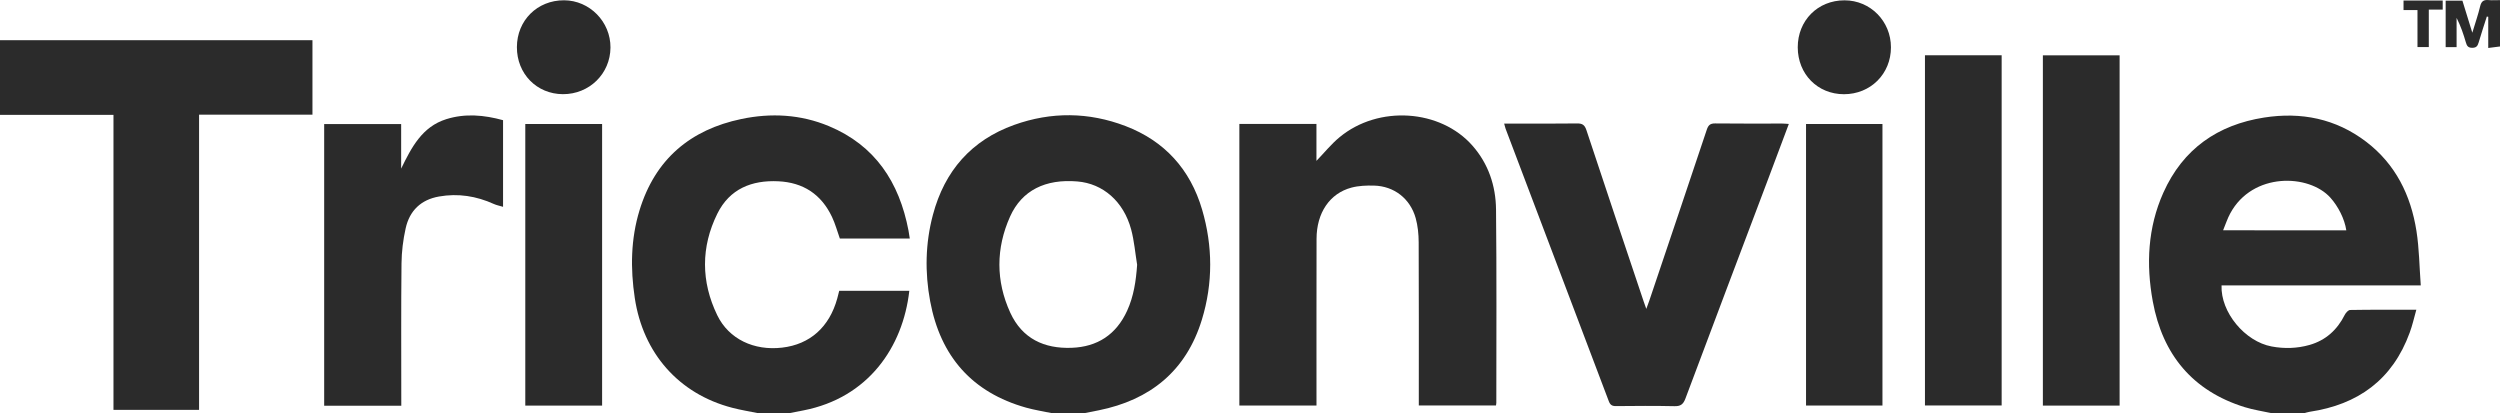
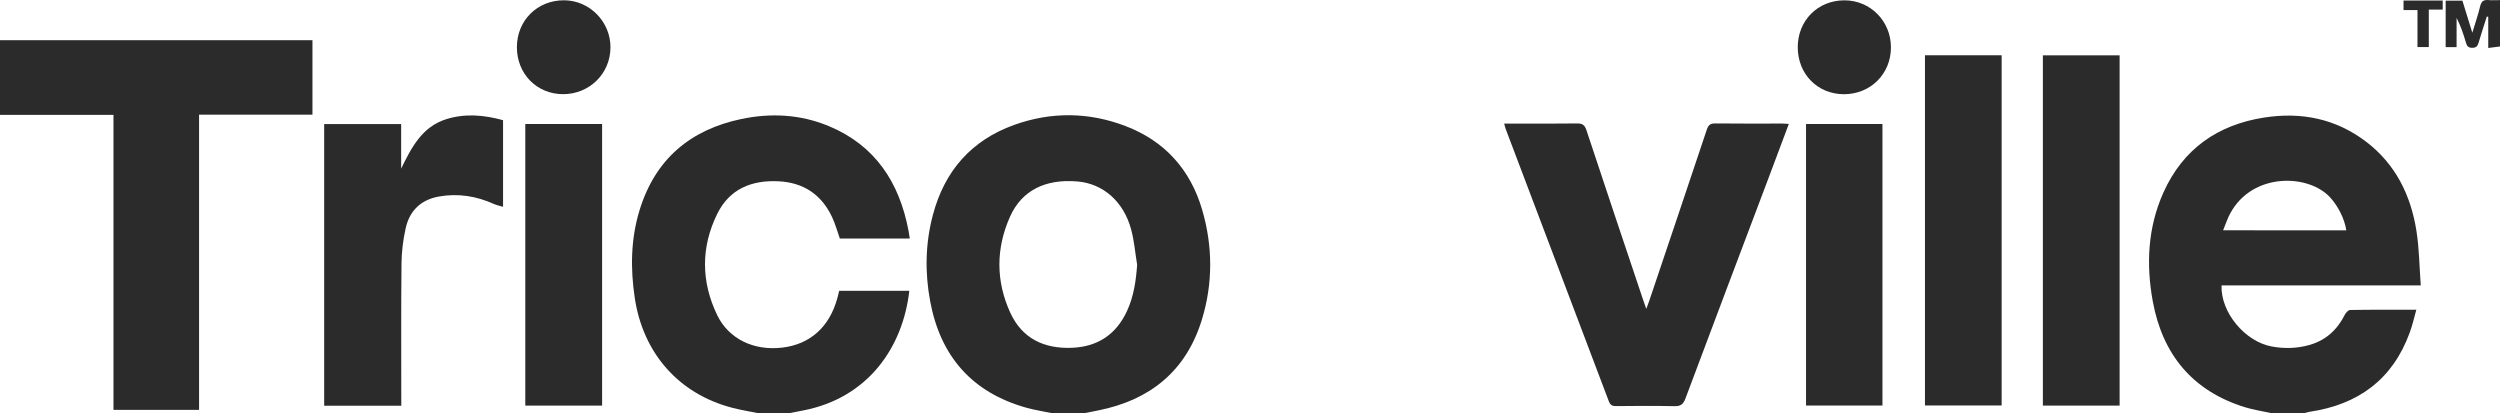
<svg xmlns="http://www.w3.org/2000/svg" width="121" height="20" viewBox="0 0 121 20" fill="none">
  <path d="M109.96 20C109.52 19.903 109.067 19.838 108.639 19.705C106.133 18.924 104.67 17.175 104.195 14.588C103.867 12.797 103.951 11.013 104.706 9.326C105.658 7.2 107.344 6.041 109.578 5.69C111.371 5.409 113.049 5.737 114.524 6.862C115.942 7.943 116.684 9.443 116.957 11.183C117.09 12.034 117.098 12.904 117.165 13.812C113.893 13.812 110.708 13.812 107.523 13.812C107.472 15.112 108.653 16.529 109.947 16.769C110.564 16.884 111.177 16.866 111.779 16.696C112.563 16.473 113.12 15.969 113.488 15.235C113.539 15.135 113.657 15.005 113.745 15.003C114.793 14.985 115.841 14.992 116.95 14.992C116.838 15.39 116.759 15.752 116.631 16.096C115.797 18.387 114.118 19.583 111.79 19.93C111.698 19.943 111.608 19.977 111.516 20C110.999 20 110.48 20 109.96 20ZM113.561 11.148C113.48 10.595 113.167 9.988 112.794 9.571C111.76 8.414 109.025 8.32 107.942 10.331C107.806 10.579 107.719 10.856 107.598 11.146C109.63 11.148 111.596 11.148 113.561 11.148Z" fill="#2B2B2B" />
  <path d="M50.925 20C50.503 19.91 50.076 19.846 49.663 19.73C47.062 18.998 45.52 17.264 45.02 14.58C44.759 13.18 44.786 11.778 45.153 10.398C45.72 8.262 47.024 6.786 49.081 6.047C50.878 5.402 52.694 5.42 54.478 6.102C56.36 6.823 57.608 8.189 58.182 10.145C58.701 11.912 58.711 13.71 58.171 15.472C57.406 17.966 55.66 19.358 53.175 19.86C52.944 19.907 52.712 19.949 52.481 19.996C51.964 20 51.444 20 50.925 20ZM55.037 12.816C54.943 12.243 54.897 11.661 54.747 11.103C54.381 9.748 53.384 8.884 52.144 8.782C50.599 8.652 49.458 9.213 48.889 10.479C48.199 12.017 48.195 13.6 48.897 15.134C49.475 16.393 50.542 16.883 51.867 16.834C53.114 16.789 54.024 16.197 54.554 15.038C54.874 14.337 54.983 13.592 55.037 12.816Z" fill="#2B2B2B" />
  <path d="M36.701 20C36.28 19.913 35.852 19.845 35.438 19.736C32.853 19.064 31.123 17.096 30.723 14.422C30.508 12.99 30.529 11.569 30.952 10.182C31.709 7.7 33.418 6.275 35.884 5.759C37.319 5.459 38.752 5.534 40.121 6.106C42.351 7.036 43.524 8.814 43.971 11.157C43.994 11.274 44.009 11.393 44.033 11.544C42.893 11.544 41.766 11.544 40.648 11.544C40.521 11.188 40.425 10.826 40.267 10.495C39.745 9.397 38.87 8.831 37.67 8.774C36.386 8.712 35.315 9.139 34.72 10.34C33.92 11.956 33.928 13.633 34.714 15.255C35.277 16.417 36.5 16.985 37.856 16.825C39.204 16.668 40.142 15.83 40.524 14.443C40.555 14.326 40.582 14.209 40.618 14.075C41.748 14.075 42.879 14.075 44.011 14.075C43.701 16.809 42.018 19.253 38.888 19.863C38.657 19.908 38.423 19.954 38.192 19.999C37.698 20 37.2 20 36.701 20Z" fill="#2B2B2B" />
  <path d="M121 2.249C120.823 2.273 120.646 2.294 120.431 2.322C120.431 1.788 120.431 1.299 120.431 0.812C120.408 0.807 120.385 0.803 120.362 0.801C120.229 1.222 120.087 1.642 119.964 2.065C119.914 2.235 119.846 2.314 119.654 2.314C119.456 2.314 119.397 2.222 119.349 2.056C119.232 1.652 119.097 1.254 118.899 0.865C118.899 1.329 118.899 1.792 118.899 2.28C118.707 2.28 118.551 2.28 118.37 2.28C118.37 1.54 118.37 0.799 118.37 0.033C118.633 0.033 118.895 0.033 119.181 0.033C119.329 0.514 119.48 1.003 119.66 1.584C119.808 1.097 119.945 0.701 120.041 0.297C120.1 0.051 120.22 -0.018 120.45 0.004C120.631 0.021 120.816 0.006 121 0.006C121 0.754 121 1.503 121 2.249Z" fill="#2B2B2B" />
-   <path d="M59.985 5.999C61.219 5.999 62.447 5.999 63.716 5.999C63.716 6.603 63.716 7.199 63.716 7.786C64.1 7.389 64.435 6.969 64.84 6.637C66.722 5.083 69.714 5.282 71.269 7.052C72.039 7.927 72.395 8.993 72.408 10.135C72.441 13.258 72.422 16.381 72.422 19.503C72.422 19.535 72.414 19.569 72.406 19.626C71.18 19.626 69.954 19.626 68.67 19.626C68.67 19.498 68.67 19.373 68.67 19.245C68.67 16.739 68.676 14.231 68.664 11.725C68.662 11.333 68.623 10.931 68.519 10.557C68.254 9.611 67.472 9.008 66.505 8.983C66.142 8.974 65.763 8.987 65.413 9.08C64.358 9.359 63.722 10.303 63.721 11.561C63.715 14.112 63.718 16.662 63.718 19.213C63.718 19.343 63.718 19.474 63.718 19.628C62.465 19.628 61.238 19.628 59.985 19.628C59.985 15.088 59.985 10.554 59.985 5.999Z" fill="#2B2B2B" />
  <path d="M15.123 1.947C15.123 3.151 15.123 4.336 15.123 5.551C13.295 5.551 11.484 5.551 9.635 5.551C9.635 10.327 9.635 15.071 9.635 19.836C8.243 19.836 6.886 19.836 5.492 19.836C5.492 15.086 5.492 10.342 5.492 5.559C3.645 5.559 1.834 5.559 0 5.559C0 4.338 0 3.157 0 1.947C5.031 1.947 10.067 1.947 15.123 1.947Z" fill="#2B2B2B" />
  <path d="M72.801 5.981C72.937 5.981 73.043 5.981 73.147 5.981C74.208 5.981 75.269 5.99 76.328 5.975C76.584 5.971 76.699 6.043 76.784 6.302C77.697 9.066 78.626 11.825 79.552 14.586C79.585 14.684 79.621 14.782 79.681 14.95C79.745 14.775 79.787 14.667 79.824 14.558C80.754 11.799 81.685 9.042 82.607 6.281C82.681 6.057 82.775 5.972 83.013 5.974C84.095 5.987 85.177 5.98 86.26 5.98C86.356 5.98 86.45 5.991 86.579 5.999C86.24 6.908 85.911 7.786 85.579 8.665C84.241 12.207 82.901 15.747 81.573 19.294C81.466 19.578 81.331 19.668 81.035 19.659C80.093 19.638 79.153 19.646 78.211 19.655C78.017 19.657 77.929 19.591 77.861 19.406C76.202 15.016 74.536 10.627 72.873 6.236C72.849 6.17 72.835 6.098 72.801 5.981Z" fill="#2B2B2B" />
  <path d="M19.423 19.638C18.154 19.638 16.934 19.638 15.69 19.638C15.69 15.092 15.69 10.558 15.69 6.004C16.926 6.004 18.151 6.004 19.416 6.004C19.416 6.729 19.416 7.446 19.416 8.161C19.918 7.131 20.431 6.134 21.599 5.768C22.512 5.481 23.431 5.564 24.348 5.817C24.348 7.212 24.348 8.585 24.348 10.01C24.183 9.959 24.037 9.934 23.905 9.874C23.053 9.487 22.169 9.349 21.248 9.511C20.378 9.664 19.822 10.193 19.633 11.055C19.51 11.608 19.439 12.182 19.433 12.75C19.41 14.915 19.422 17.081 19.422 19.247C19.423 19.366 19.423 19.485 19.423 19.638Z" fill="#2B2B2B" />
  <path d="M102.589 19.632C101.348 19.632 100.12 19.632 98.875 19.632C98.875 13.975 98.875 8.338 98.875 2.677C100.106 2.677 101.334 2.677 102.589 2.677C102.589 8.31 102.589 13.954 102.589 19.632Z" fill="#2B2B2B" />
  <path d="M96.88 2.675C96.88 8.325 96.88 13.96 96.88 19.623C95.649 19.623 94.423 19.623 93.168 19.623C93.168 13.986 93.168 8.342 93.168 2.675C94.385 2.675 95.613 2.675 96.88 2.675Z" fill="#2B2B2B" />
  <path d="M29.142 19.632C27.891 19.632 26.663 19.632 25.424 19.632C25.424 15.08 25.424 10.546 25.424 6.002C26.67 6.002 27.898 6.002 29.142 6.002C29.142 10.549 29.142 15.071 29.142 19.632Z" fill="#2B2B2B" />
  <path d="M87.412 6.002C88.645 6.002 89.865 6.002 91.111 6.002C91.111 10.536 91.111 15.067 91.111 19.627C89.89 19.627 88.662 19.627 87.412 19.627C87.412 15.088 87.412 10.555 87.412 6.002Z" fill="#2B2B2B" />
  <path d="M27.244 4.558C25.977 4.553 25.013 3.568 25.018 2.28C25.02 0.989 26.006 0.01 27.3 0.014C28.538 0.018 29.555 1.054 29.547 2.301C29.538 3.568 28.526 4.562 27.244 4.558Z" fill="#2B2B2B" />
  <path d="M91.522 2.29C91.522 3.577 90.536 4.56 89.245 4.56C87.969 4.557 87.015 3.588 87.011 2.292C87.009 0.992 87.981 0.014 89.275 0.016C90.526 0.016 91.522 1.026 91.522 2.29Z" fill="#2B2B2B" />
  <path d="M117.006 2.279C117.006 1.681 117.006 1.103 117.006 0.486C116.77 0.486 116.562 0.486 116.331 0.486C116.331 0.313 116.331 0.177 116.331 0.026C116.96 0.026 117.584 0.026 118.227 0.026C118.227 0.164 118.227 0.298 118.227 0.464C118.008 0.464 117.798 0.464 117.554 0.464C117.554 1.081 117.554 1.669 117.554 2.279C117.369 2.279 117.213 2.279 117.006 2.279Z" fill="#2B2B2B" />
</svg>